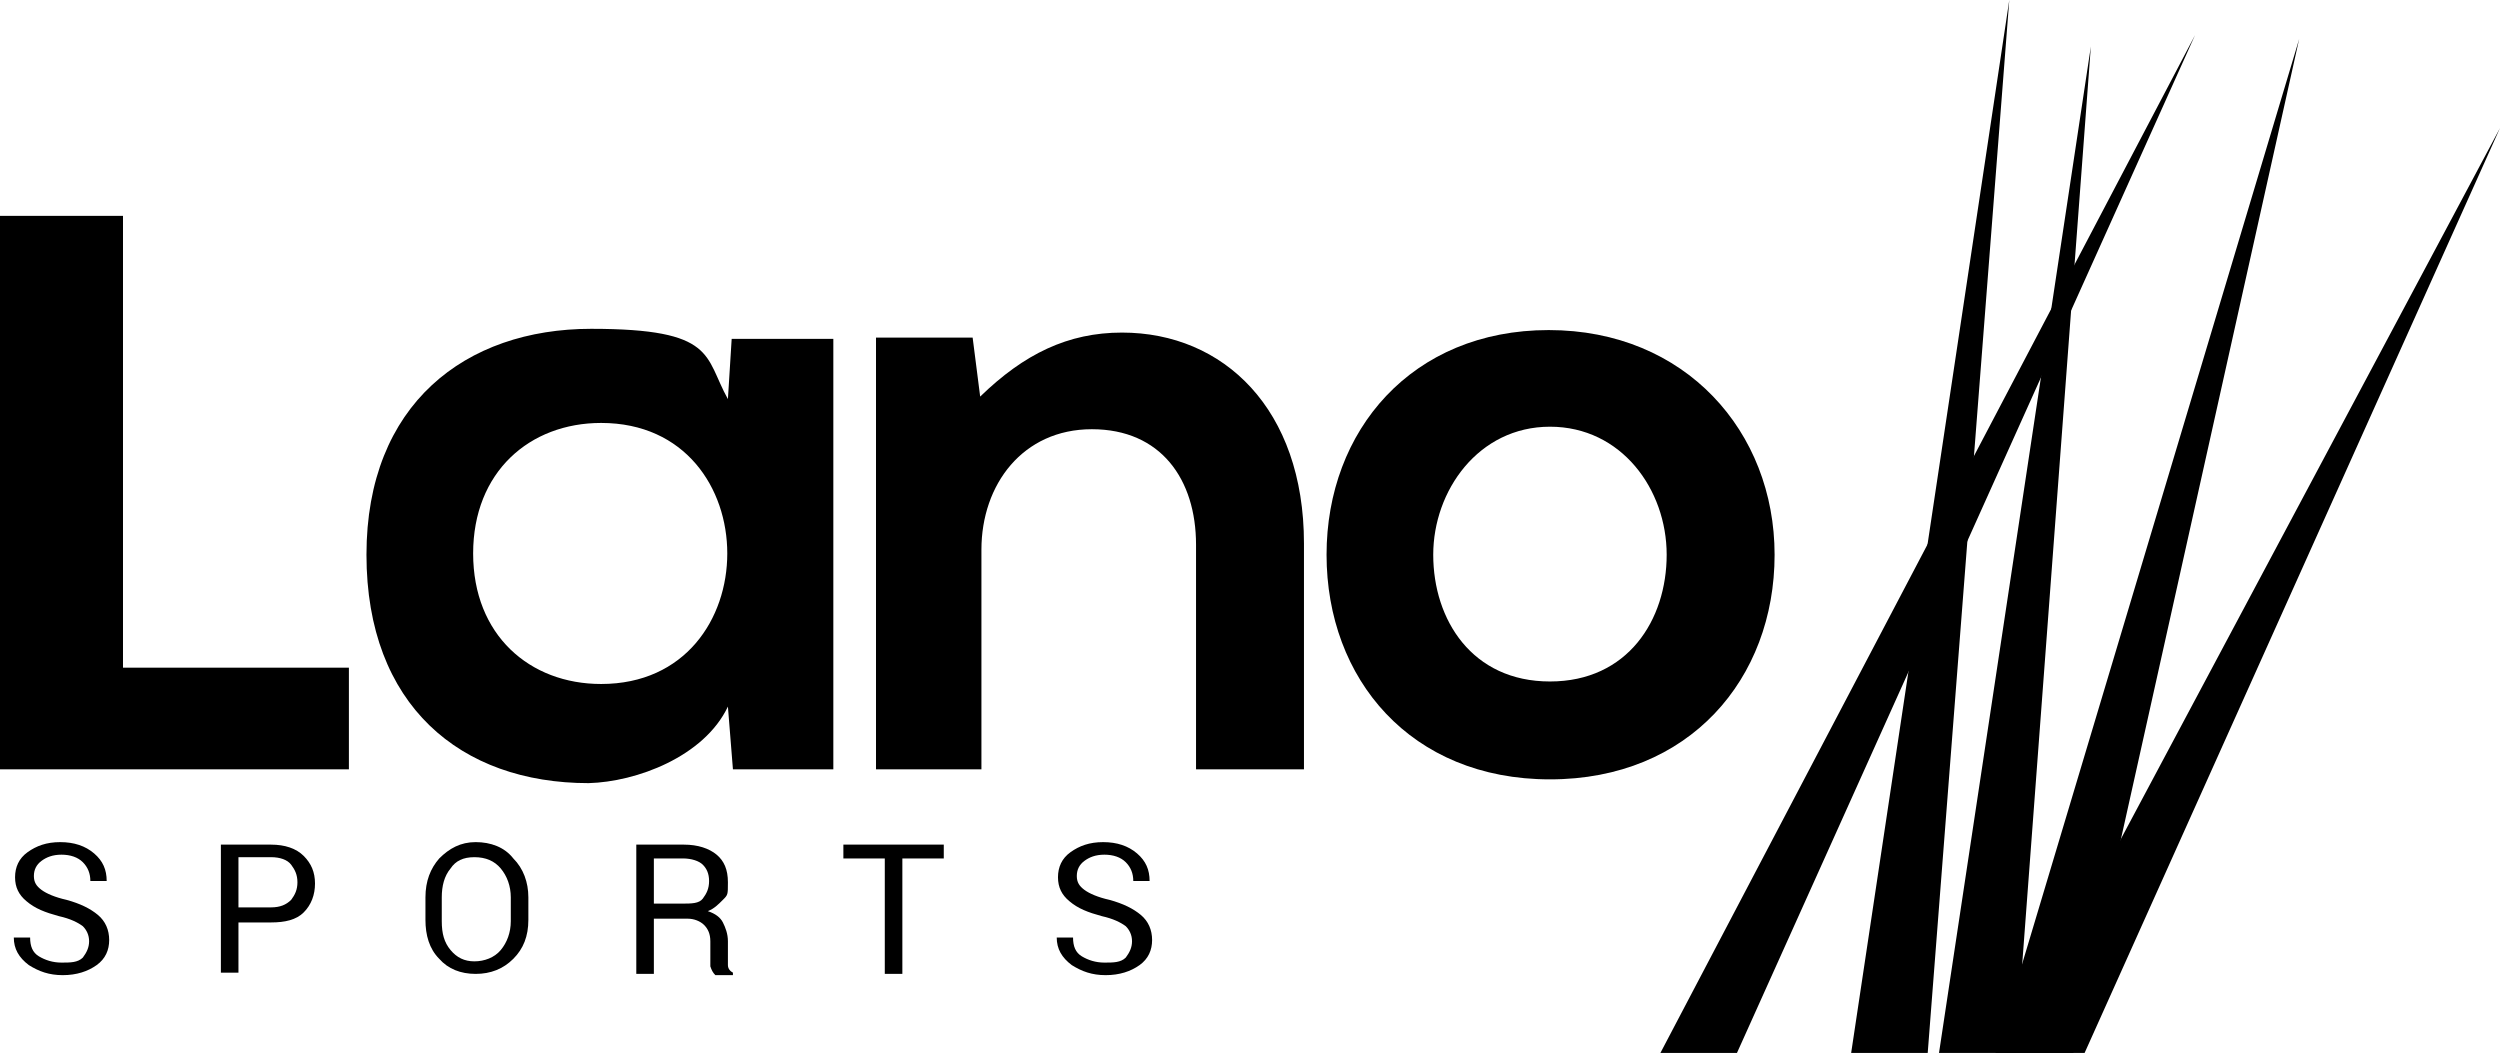
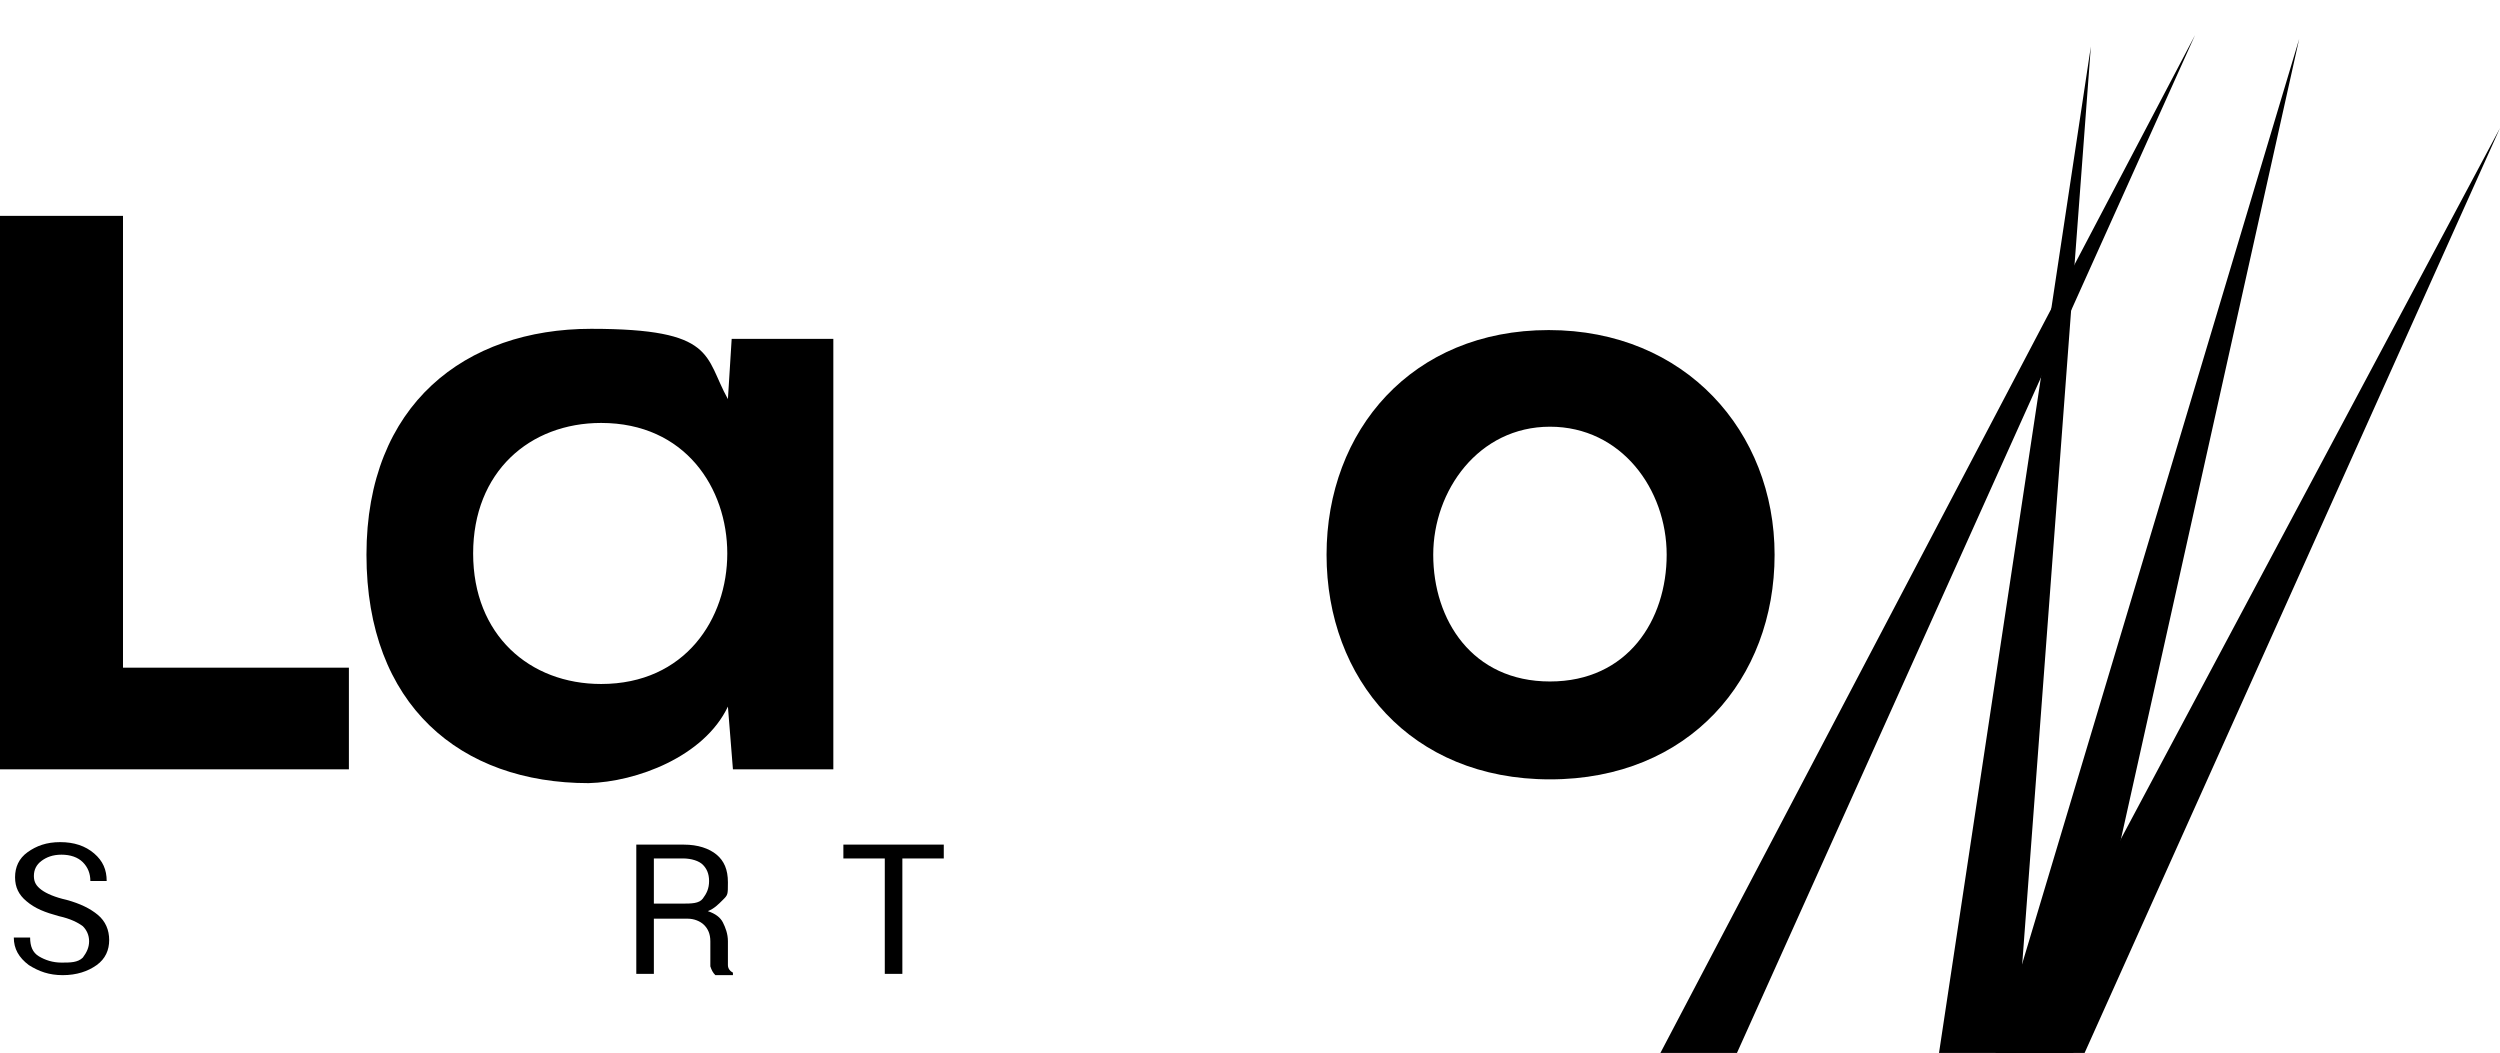
<svg xmlns="http://www.w3.org/2000/svg" id="b" version="1.1" viewBox="0 0 199.2 83.9">
  <g id="c">
    <path d="M9.8,53.2h18v8.1H0V17.2h9.8v36Z" />
    <path d="M58.3,27h8.1v34.3h-8l-.4-5c-1.9,4-7.3,6-11.1,6.1-10.2,0-17.7-6.2-17.7-18.2s7.9-18,17.9-18,9,2.2,10.9,5.6c0,0,.3-4.8.3-4.8ZM37.7,44.1c0,6.5,4.5,10.4,10.2,10.4,13.4,0,13.4-20.8,0-20.8-5.7,0-10.2,3.9-10.2,10.4Z" />
-     <path d="M95.3,61.3v-17.9c0-5.2-2.8-9.2-8.3-9.2s-8.8,4.4-8.8,9.6v17.5h-8.4V26.9h7.7l.6,4.7c3.5-3.4,7-5.1,11.3-5.1,8.1,0,14.5,6.1,14.5,16.8v18s-8.6,0-8.6,0Z" />
    <path d="M141.4,44.2c0,9.9-6.8,17.9-17.9,17.9s-17.8-8-17.8-17.9,6.8-17.9,17.7-17.9,18,8.1,18,17.9ZM114.2,44.2c0,5.2,3.1,10.1,9.3,10.1s9.3-4.9,9.3-10.1-3.6-10.2-9.3-10.2-9.3,5.1-9.3,10.2Z" />
    <polygon points="132.3 83.9 138.4 83.9 174.9 2.8 132.3 83.9" />
    <polygon points="154.5 83.9 160.6 83.9 166.6 3.7 154.5 83.9" />
    <polygon points="159.9 83.9 166.1 83.9 199.2 10.2 159.9 83.9" />
    <polygon points="159 83.9 165.2 83.9 183.2 3.1 159 83.9" />
-     <polygon points="147.5 83.9 153.6 83.9 160.1 0 147.5 83.9" />
    <path d="M7.1,75c0-.5-.2-.9-.5-1.2-.4-.3-1-.6-1.9-.8-1.1-.3-1.9-.6-2.6-1.2-.6-.5-.9-1.1-.9-1.9s.3-1.5,1-2,1.5-.8,2.6-.8,2,.3,2.7.9c.7.6,1,1.3,1,2.2h-1.3c0-.6-.2-1.1-.6-1.5s-1-.6-1.7-.6-1.2.2-1.6.5c-.4.3-.6.7-.6,1.2s.2.8.6,1.1c.4.3,1.1.6,2,.8,1.1.3,1.9.7,2.5,1.2s.9,1.2.9,2-.3,1.5-1,2-1.6.8-2.7.8-1.9-.3-2.7-.8c-.8-.6-1.2-1.3-1.2-2.2h1.3c0,.7.2,1.2.7,1.5s1.1.5,1.8.5,1.3,0,1.7-.4c.3-.4.5-.8.5-1.3Z" />
-     <path d="M19,73.4v4.1h-1.4v-10.2h4c1.1,0,2,.3,2.6.9s.9,1.3.9,2.2-.3,1.7-.9,2.3c-.6.6-1.5.8-2.6.8h-2.6s0-.1,0-.1ZM19,72.3h2.6c.7,0,1.2-.2,1.6-.6.3-.4.5-.8.5-1.4s-.2-1-.5-1.4-.9-.6-1.6-.6h-2.6v4Z" />
-     <path d="M42.1,73.3c0,1.3-.4,2.3-1.2,3.1-.8.8-1.8,1.2-3,1.2s-2.2-.4-2.9-1.2c-.8-.8-1.1-1.9-1.1-3.1v-1.8c0-1.3.4-2.3,1.1-3.1.8-.8,1.7-1.3,2.9-1.3s2.3.4,3,1.3c.8.8,1.2,1.9,1.2,3.1v1.8ZM40.7,71.5c0-.9-.3-1.7-.8-2.3-.5-.6-1.2-.9-2.1-.9s-1.5.3-1.9.9c-.5.6-.7,1.4-.7,2.3v1.9c0,1,.2,1.7.7,2.3.5.6,1.1.9,1.9.9s1.6-.3,2.1-.9.8-1.4.8-2.3v-1.9Z" />
    <path d="M52.1,73.1v4.5h-1.4v-10.3h3.8c1.1,0,2,.3,2.6.8s.9,1.2.9,2.2,0,1-.4,1.4-.7.7-1.2.9c.6.2,1,.5,1.2.9s.4.9.4,1.5v1c0,.3,0,.6,0,.9s.2.5.4.6v.2h-1.4c-.2-.2-.3-.4-.4-.7,0-.3,0-.6,0-1v-1c0-.6-.2-1-.5-1.3s-.8-.5-1.3-.5h-2.7s0,0,0,0ZM52.1,72h2.2c.8,0,1.4,0,1.7-.4s.5-.8.5-1.4-.2-1-.5-1.3-.9-.5-1.6-.5h-2.3s0,3.6,0,3.6Z" />
    <path d="M75.2,68.4h-3.3v9.2h-1.4v-9.2h-3.3v-1.1h8s0,1.1,0,1.1Z" />
-     <path d="M90.2,75c0-.5-.2-.9-.5-1.2-.4-.3-1-.6-1.9-.8-1.1-.3-1.9-.6-2.6-1.2-.6-.5-.9-1.1-.9-1.9s.3-1.5,1-2,1.5-.8,2.6-.8,2,.3,2.7.9,1,1.3,1,2.2h-1.3c0-.6-.2-1.1-.6-1.5s-1-.6-1.7-.6-1.2.2-1.6.5-.6.7-.6,1.2.2.8.6,1.1c.4.3,1.1.6,2,.8,1.1.3,1.9.7,2.5,1.2s.9,1.2.9,2-.3,1.5-1,2-1.6.8-2.7.8-1.9-.3-2.7-.8c-.8-.6-1.2-1.3-1.2-2.2h1.3c0,.7.2,1.2.7,1.5s1.1.5,1.8.5,1.3,0,1.7-.4c.3-.4.5-.8.5-1.3Z" />
  </g>
</svg>